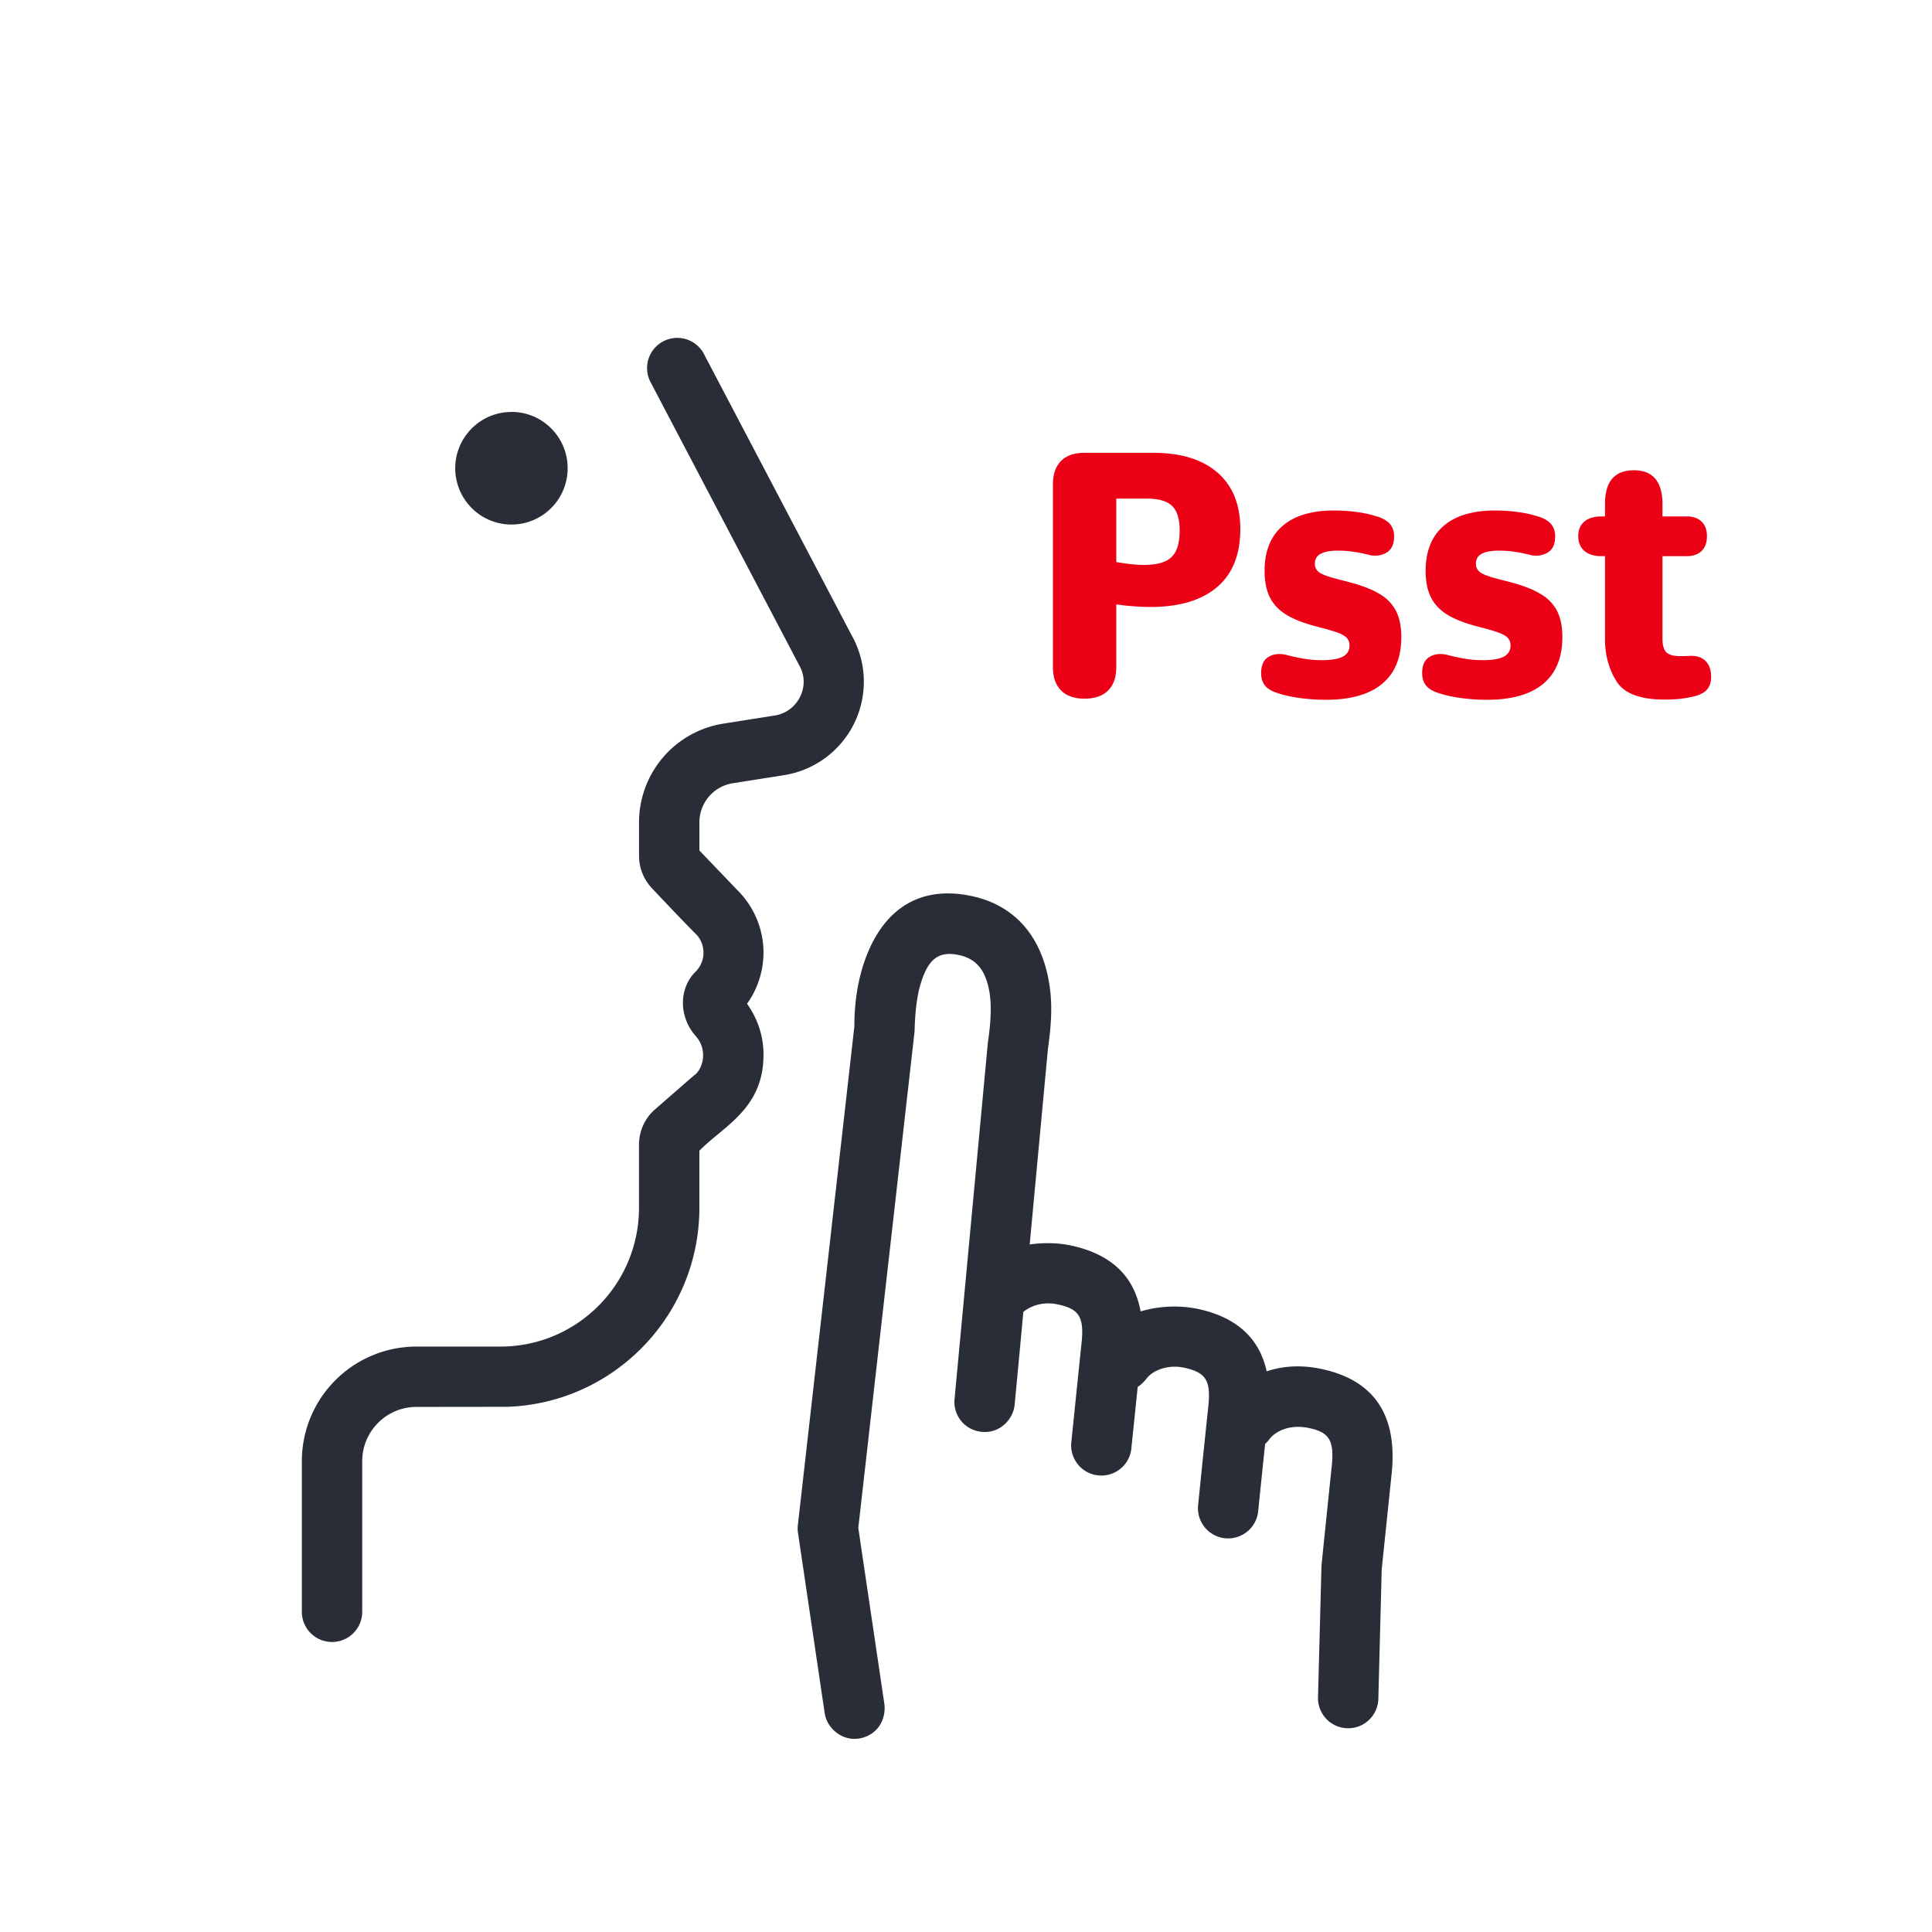
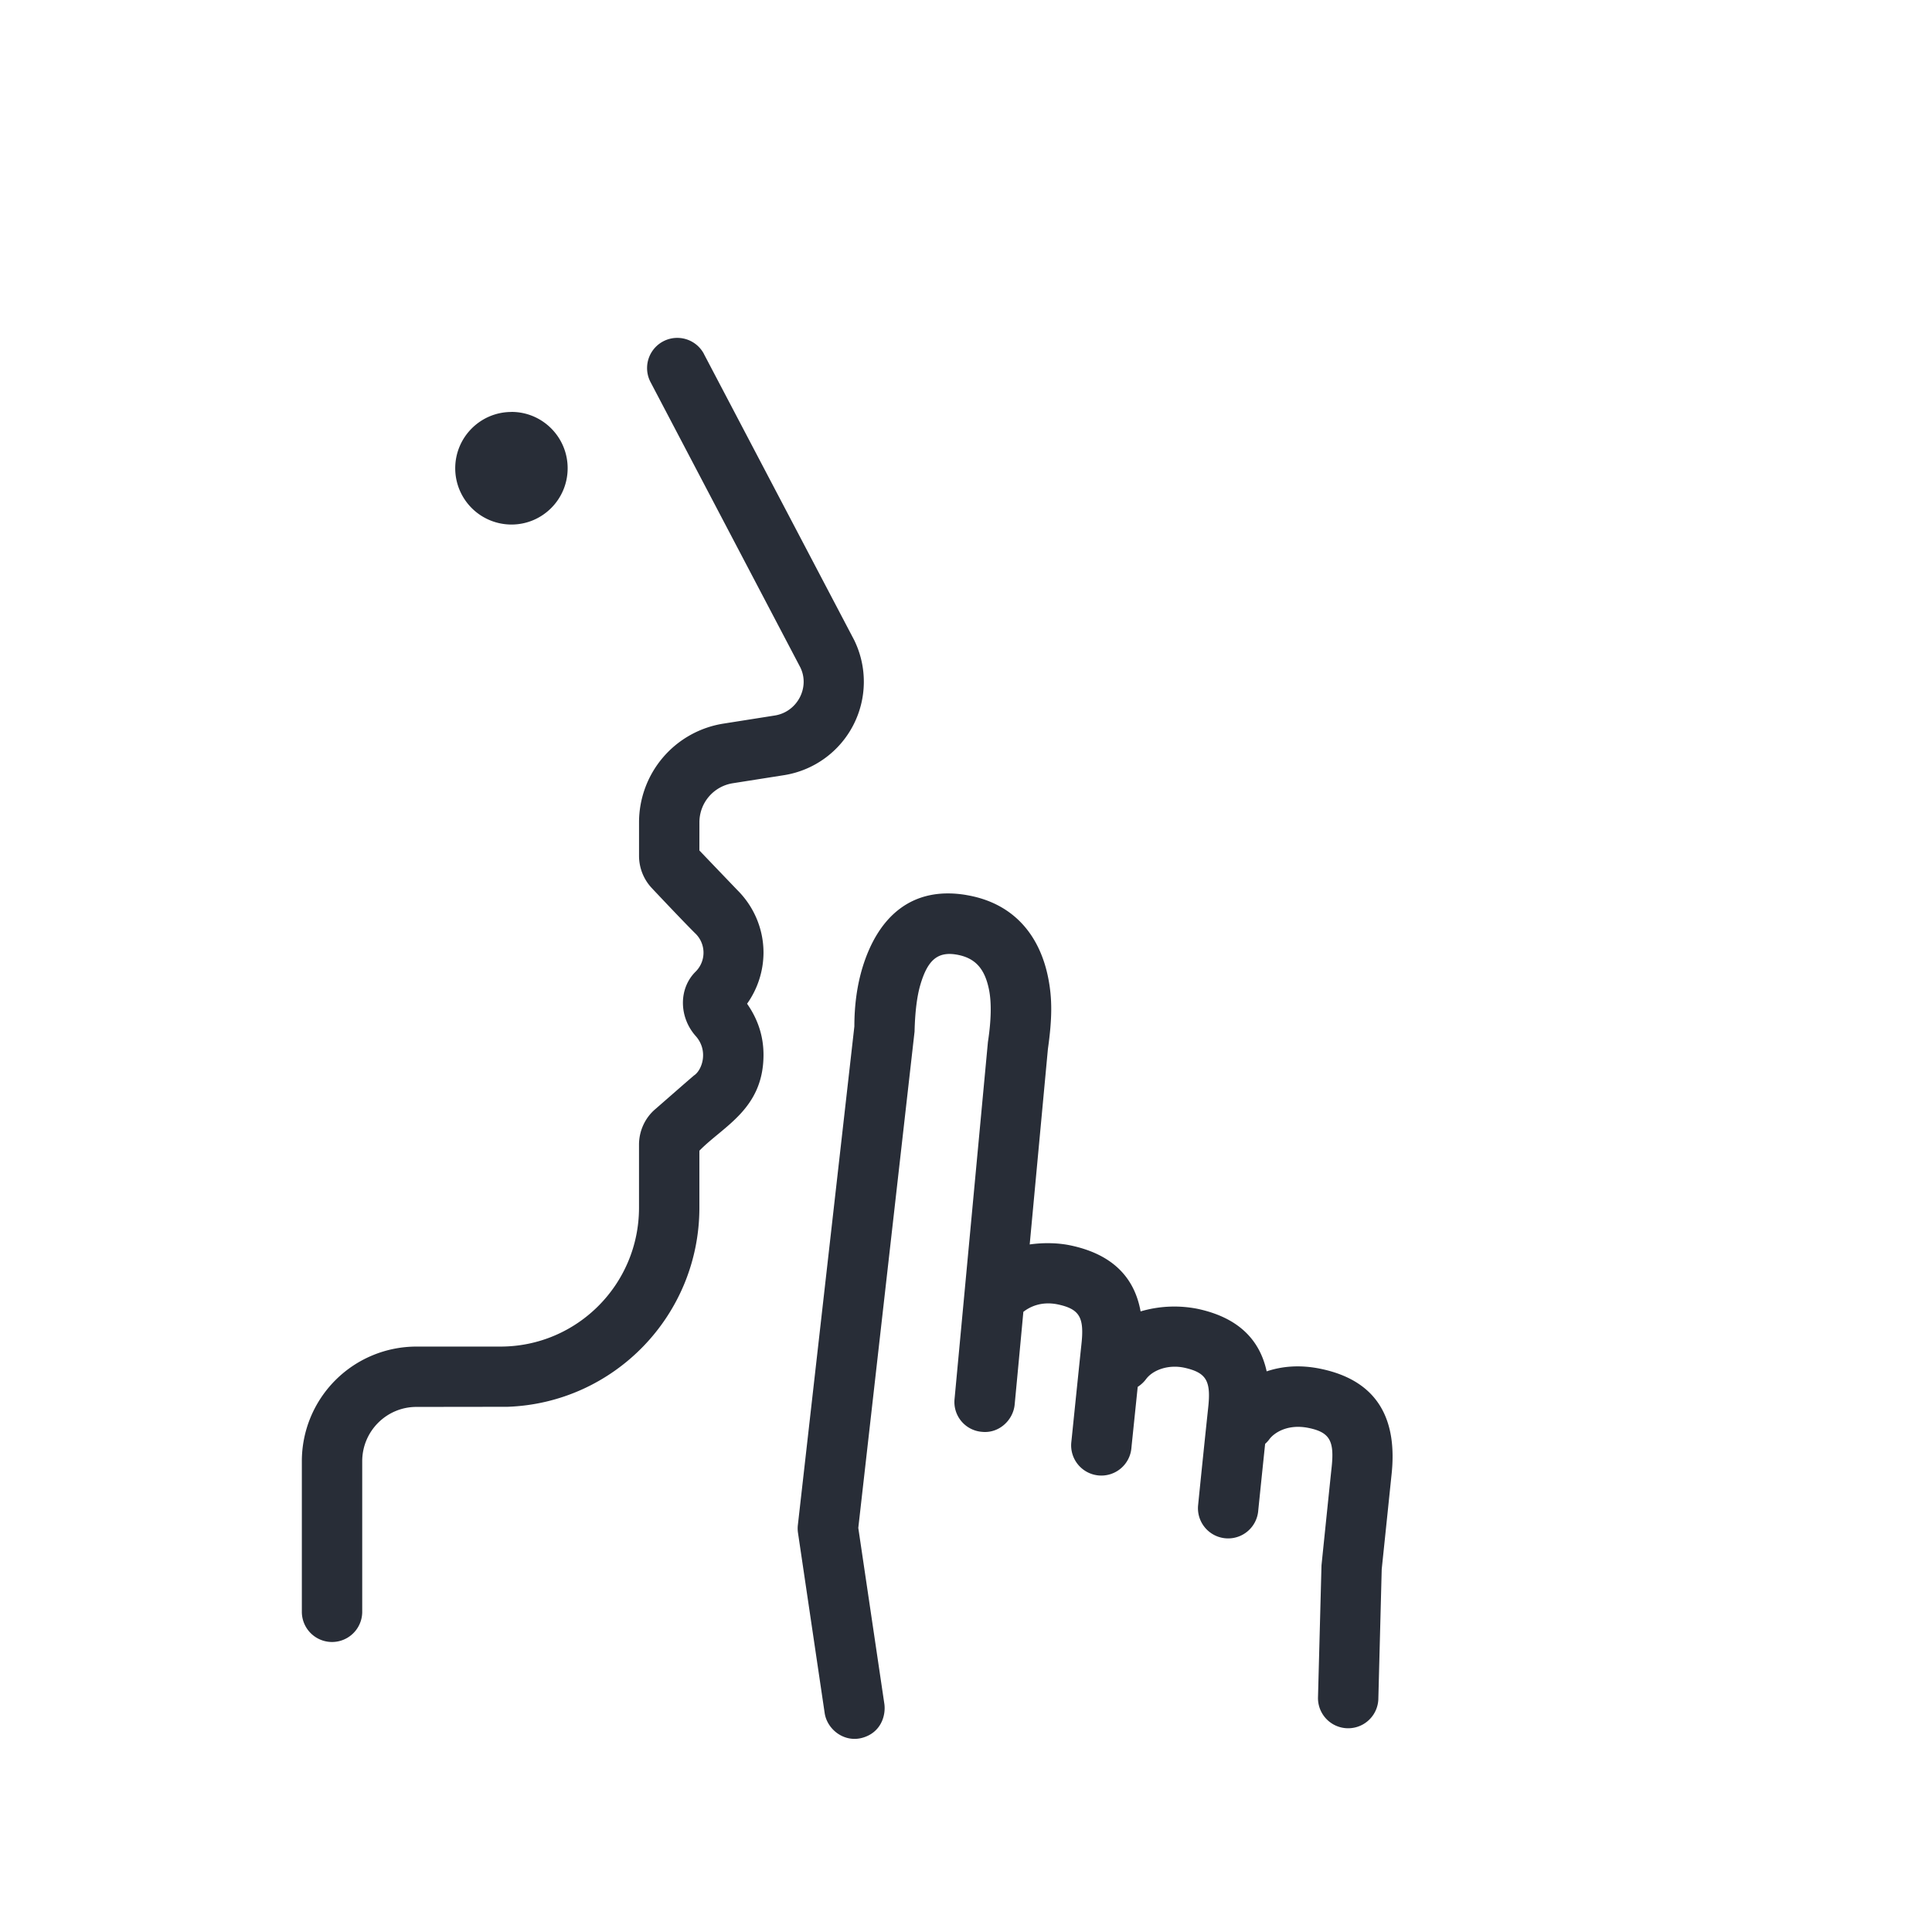
<svg xmlns="http://www.w3.org/2000/svg" id="travel-quiet-zone" width="64" height="64" viewBox="0 0 64 64">
  <g fill="none" fill-rule="evenodd" class="symbols">
    <g class="icon-style" transform="translate(10 11.193)">
      <path fill="#282D37" fill-rule="nonzero" d="M22.008 18.456c1.55.258 2.435 1.31 2.718 2.76.132.673.132 1.32-.013 2.343l-.603 6.472c.49-.07.98-.049 1.368.035 1.402.3 2.107 1.081 2.306 2.183a3.955 3.955 0 0 1 1.893-.084c1.352.29 2.056 1.028 2.283 2.07.487-.164 1.09-.232 1.805-.081 1.917.404 2.53 1.72 2.33 3.519l-.142 1.368-.04.385-.142 1.366-.112 4.31a1 1 0 0 1-1.999-.052l.116-4.383c.011-.115.298-2.908.332-3.215.1-.894-.038-1.196-.762-1.343-.718-.145-1.155.184-1.292.369a1.041 1.041 0 0 1-.145.159c-.096.919-.224 2.164-.231 2.24a1 1 0 0 1-1.99-.199 579.919 579.919 0 0 1 .332-3.215c.1-.894-.04-1.176-.762-1.343-.557-.128-1.072.074-1.292.37a1.059 1.059 0 0 1-.278.259l-.2 1.935-.009.094a1 1 0 1 1-1.99-.199l.01-.094c.052-.509.291-2.842.322-3.121.1-.894-.038-1.185-.762-1.343-.577-.125-.968.092-1.159.243-.095 1.026-.191 2.05-.288 3.071-.047.51-.515.966-1.088.903a.99.99 0 0 1-.903-1.09l1.105-11.822c.11-.721.122-1.296.038-1.726-.138-.693-.448-1.065-1.085-1.172-.627-.104-.951.194-1.188.991-.114.383-.179.903-.195 1.56l-1.864 16.442.865 5.84c.049.39-.122.94-.724 1.111-.603.172-1.174-.272-1.255-.819l-.883-5.966a1 1 0 0 1-.005-.26l1.872-16.52c0-.706.09-1.357.27-1.952.516-1.685 1.635-2.7 3.436-2.4ZM13.32.536l4.974 9.471a3.134 3.134 0 0 1-2.3 4.475l-1.72.271a1.31 1.31 0 0 0-1.105 1.297l-.001.93a1426.6 1426.6 0 0 0 1.232 1.286l.024.025c.55.546.868 1.286.868 2.076a2.94 2.94 0 0 1-.544 1.69c.363.519.544 1.082.544 1.691 0 1.796-1.33 2.362-2.124 3.178v1.885c0 3.568-2.825 6.476-6.358 6.598l-3.016.004c-.99 0-1.795.806-1.795 1.8V42.2a1 1 0 0 1-2 0v-4.985a3.798 3.798 0 0 1 3.795-3.801h2.784c2.535 0 4.59-2.06 4.59-4.602v-2.086c0-.459.203-.894.543-1.18l.948-.828.194-.168.135-.116c.271-.174.491-.82.059-1.306-.559-.628-.572-1.577 0-2.138a.885.885 0 0 0-.03-1.277c-.39-.389-1.15-1.195-1.367-1.425l-.056-.06a1.557 1.557 0 0 1-.425-1.069V16.05a3.311 3.311 0 0 1 2.794-3.272l1.71-.27c.746-.124 1.162-.936.838-1.594L11.55 1.465a1 1 0 0 1 1.771-.93ZM6.943 2.452c1.028 0 1.861.835 1.861 1.866 0 1.03-.833 1.865-1.861 1.865A1.864 1.864 0 0 1 5.08 4.32c0-1.03.834-1.866 1.862-1.866Z" class="base" />
-       <path fill="#EC0016" d="M28.959 7.049a.714.714 0 0 1-.38.36c-.173.075-.405.112-.696.112-.278 0-.585-.04-.905-.096V5.324h1.006c.394 0 .675.08.842.242.168.162.252.432.252.81 0 .282-.04.506-.12.673m-.754-3.242h-2.28c-.336 0-.595.09-.774.269-.18.179-.27.438-.27.776v6.055c0 .335.09.593.27.774.18.18.439.27.774.27.342 0 .604-.09.784-.27.18-.181.27-.44.27-.774V8.829c.128.015.275.036.392.047.288.025.532.038.732.038.963 0 1.7-.22 2.215-.658.514-.44.77-1.08.77-1.92 0-.811-.251-1.435-.755-1.873-.503-.437-1.212-.656-2.128-.656m18.3 6.901c-.12-.12-.285-.178-.492-.175-.114.006-.23.009-.349.009-.223 0-.377-.042-.463-.126-.085-.085-.128-.238-.128-.46V7.231h.8c.213 0 .378-.057.496-.173.118-.115.177-.278.177-.49 0-.206-.059-.367-.177-.482-.118-.114-.283-.172-.496-.172h-.8v-.402c0-.373-.079-.654-.236-.843-.158-.189-.395-.284-.71-.284-.317 0-.555.092-.716.275-.162.182-.242.467-.242.852v.402h-.12c-.243 0-.43.058-.566.172-.134.115-.2.276-.2.482 0 .205.066.367.2.486.133.116.32.174.556.176l.13.001v2.755c0 .518.126.981.378 1.387s.788.609 1.61.609c.305 0 .573-.025.803-.074.266-.046.453-.123.561-.23.11-.108.163-.257.163-.447 0-.229-.06-.403-.18-.523M41.07 8.505c-.239-.151-.563-.283-.97-.395a29.919 29.919 0 0 0-.4-.104c-.303-.075-.513-.147-.63-.216a.344.344 0 0 1-.178-.32.34.34 0 0 1 .19-.316c.126-.071.32-.107.583-.107.311 0 .66.049 1.045.147a.748.748 0 0 0 .555-.081c.167-.098.251-.276.251-.532a.61.61 0 0 0-.15-.432c-.103-.108-.256-.191-.463-.247a3.694 3.694 0 0 0-.644-.136 5.624 5.624 0 0 0-.729-.048c-.747 0-1.318.171-1.712.514-.395.342-.592.84-.592 1.491 0 .347.06.637.175.871.117.233.3.426.545.576.246.151.575.28.985.387.318.081.55.147.696.2.147.052.252.11.315.175a.351.351 0 0 1 .095.26.388.388 0 0 1-.218.365c-.145.079-.376.119-.693.119-.209 0-.413-.017-.61-.05a6.445 6.445 0 0 1-.565-.123c-.228-.057-.424-.036-.59.061-.166.098-.25.278-.25.541 0 .173.046.314.138.423.092.109.247.194.467.257.191.061.422.11.693.147.272.037.555.056.85.056.816 0 1.437-.176 1.86-.528.424-.352.636-.868.636-1.549 0-.336-.054-.616-.163-.841a1.38 1.38 0 0 0-.522-.565m-5.334 0c-.24-.151-.563-.283-.971-.395a29.919 29.919 0 0 0-.4-.104c-.303-.075-.513-.147-.63-.216a.344.344 0 0 1-.178-.32.34.34 0 0 1 .19-.316c.127-.071.32-.107.584-.107.31 0 .66.049 1.044.147a.748.748 0 0 0 .556-.081c.166-.098.25-.276.25-.532a.61.61 0 0 0-.15-.432c-.102-.108-.255-.191-.462-.247a3.694 3.694 0 0 0-.645-.136 5.624 5.624 0 0 0-.728-.048c-.747 0-1.319.171-1.712.514-.395.342-.593.84-.593 1.491 0 .347.06.637.175.871.117.233.3.426.545.576.247.151.576.28.986.387.317.081.55.147.695.2a.83.83 0 0 1 .316.175.351.351 0 0 1 .095.26.388.388 0 0 1-.219.365c-.145.079-.376.119-.693.119a3.71 3.71 0 0 1-.61-.05 6.445 6.445 0 0 1-.564-.123c-.228-.057-.424-.036-.59.061-.167.098-.25.278-.25.541 0 .173.046.314.137.423.093.109.247.194.468.257.19.061.422.11.693.147.271.037.554.056.848.056.817 0 1.438-.176 1.861-.528.425-.352.636-.868.636-1.549 0-.336-.053-.616-.163-.841a1.38 1.38 0 0 0-.521-.565" class="pulse" />
    </g>
  </g>
</svg>